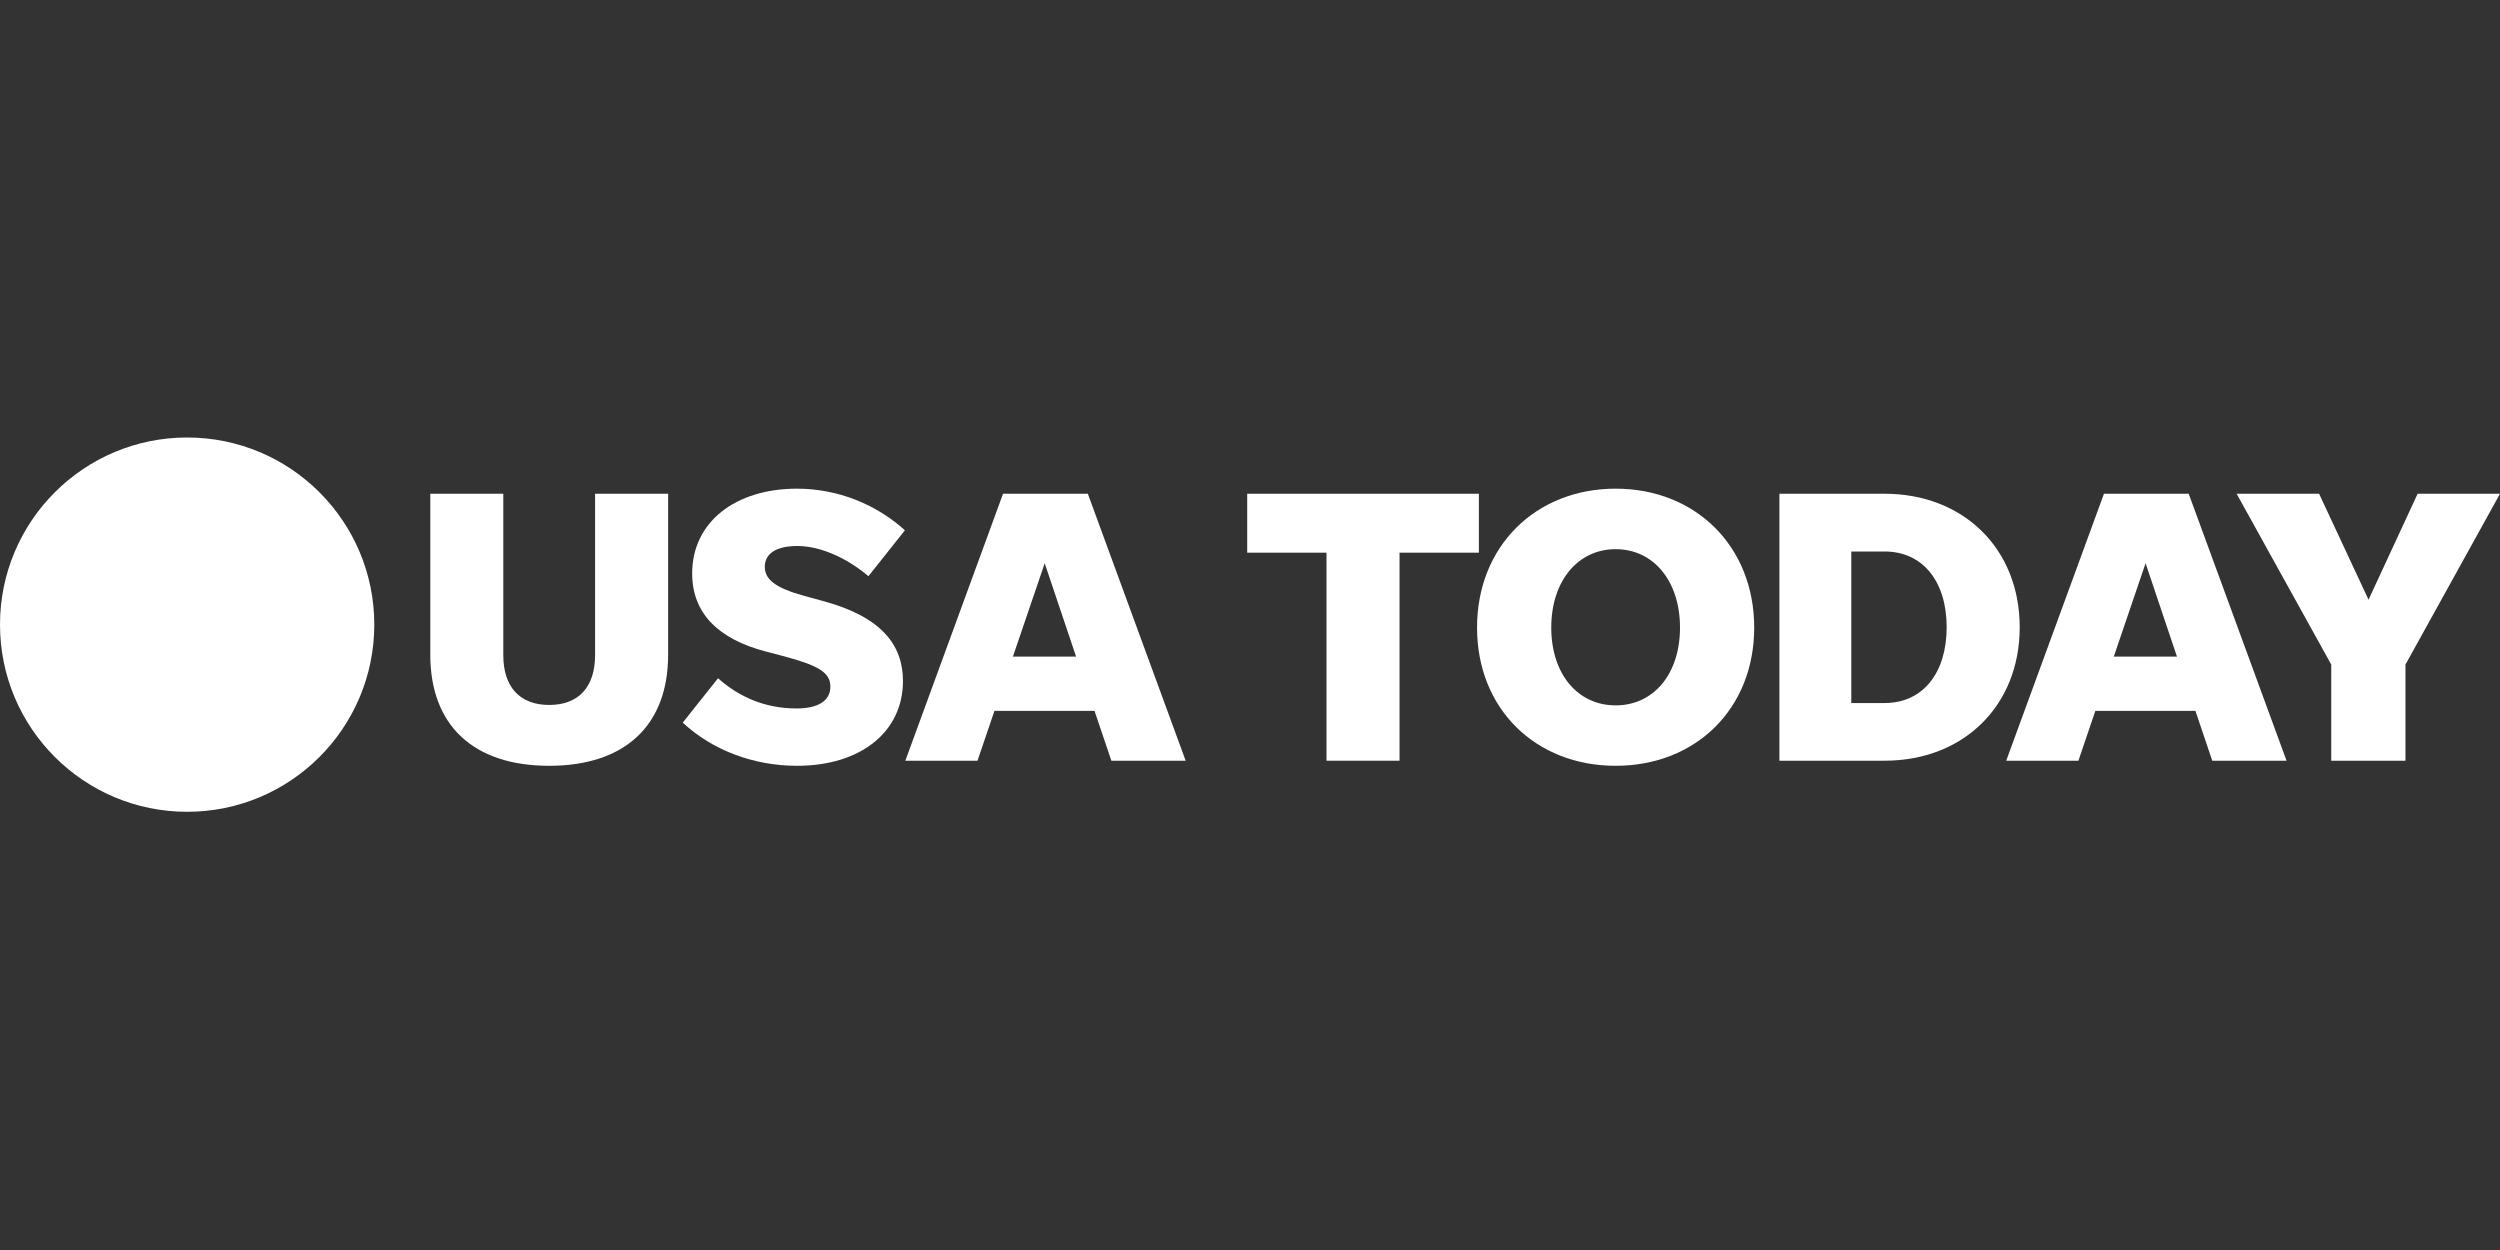
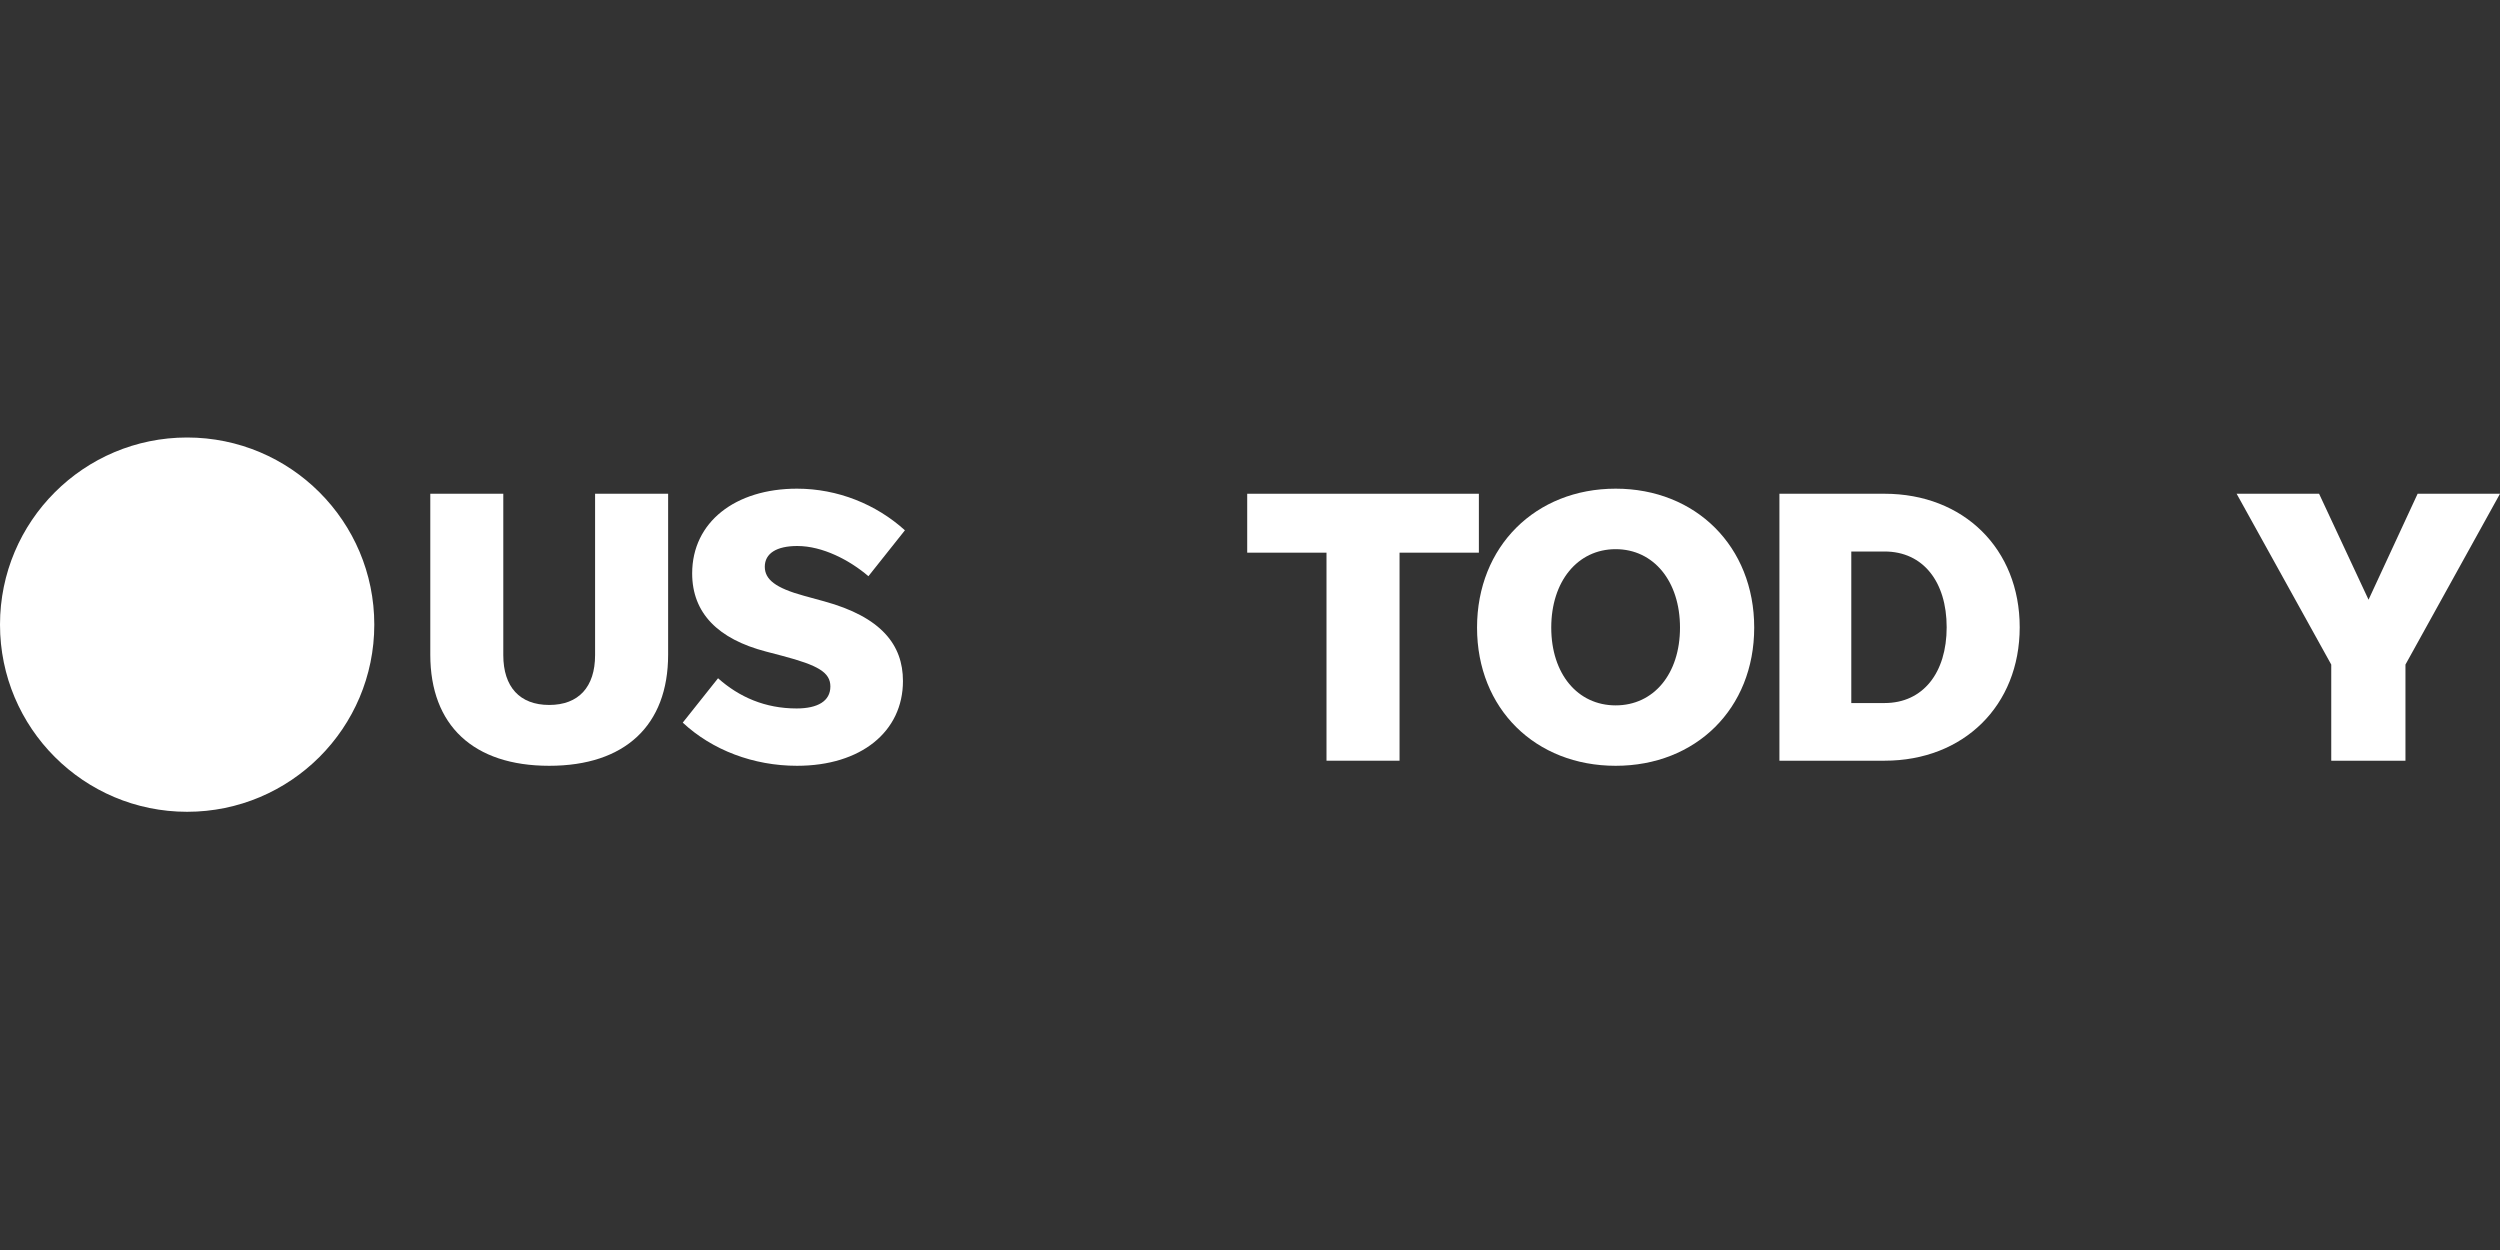
<svg xmlns="http://www.w3.org/2000/svg" width="60" height="30" viewBox="0 0 60 30" fill="none">
  <rect x="0" y="0" width="60" height="30" fill="#333333" stroke="none" />
  <path d="M8.983 14.991C8.983 17.472 6.972 19.483 4.491 19.483C2.011 19.483 0 17.472 0 14.991C0 12.511 2.011 10.5 4.491 10.5C6.972 10.5 8.983 12.511 8.983 14.991Z" fill="white" />
  <path d="M13.181 16.919C12.474 16.919 12.079 16.486 12.079 15.723V11.85H10.327V15.713C10.327 17.41 11.362 18.379 13.181 18.379C14.999 18.379 16.035 17.41 16.035 15.713V11.85H14.282V15.723C14.282 16.486 13.888 16.919 13.181 16.919Z" fill="white" />
  <path d="M19.128 18.379C20.664 18.379 21.671 17.56 21.671 16.344C21.671 15.477 21.153 14.808 19.777 14.431L19.296 14.299C18.609 14.111 18.355 13.905 18.355 13.602C18.355 13.282 18.637 13.104 19.136 13.104C19.741 13.104 20.39 13.442 20.842 13.829L21.718 12.727C21.03 12.104 20.107 11.728 19.128 11.728C17.648 11.728 16.612 12.529 16.612 13.762C16.612 14.714 17.233 15.337 18.383 15.637L18.779 15.741C19.637 15.968 19.929 16.138 19.929 16.476C19.929 16.825 19.627 17.003 19.118 17.003C18.365 17.003 17.742 16.731 17.233 16.278L16.386 17.343C17.093 18.002 18.082 18.379 19.128 18.379Z" fill="white" />
-   <path d="M26.673 18.257H28.456L26.108 11.85H24.073L21.728 18.257H23.46L23.867 17.061H26.268L26.673 18.257ZM24.31 15.759L25.073 13.518L25.826 15.759H24.31Z" fill="white" />
  <path d="M31.836 18.257H33.589V13.264H35.493V11.85H29.933V13.264H31.836V18.257Z" fill="white" />
  <path d="M38.776 18.379C40.697 18.379 42.101 17.013 42.101 15.062C42.101 13.114 40.697 11.728 38.776 11.728C36.853 11.728 35.449 13.114 35.449 15.062C35.449 17.013 36.853 18.379 38.776 18.379ZM38.776 16.929C37.863 16.929 37.23 16.174 37.23 15.062C37.23 13.951 37.863 13.18 38.776 13.18C39.689 13.18 40.32 13.951 40.32 15.062C40.32 16.174 39.689 16.929 38.776 16.929Z" fill="white" />
  <path d="M42.706 18.257H45.23C47.125 18.257 48.473 16.937 48.473 15.054C48.473 13.17 47.125 11.85 45.23 11.85H42.706V18.257ZM44.431 16.873V13.236H45.23C46.153 13.236 46.72 13.961 46.72 15.054C46.72 16.146 46.153 16.873 45.23 16.873H44.431Z" fill="white" />
-   <path d="M53.094 18.257H54.877L52.529 11.85H50.495L48.149 18.257H49.882L50.288 17.061H52.69L53.094 18.257ZM50.731 15.759L51.494 13.518L52.247 15.759H50.731Z" fill="white" />
  <path d="M57.731 15.95L60 11.85H58.023L56.845 14.393L55.658 11.85H53.679L55.95 15.95V18.257H57.731V15.95Z" fill="white" />
</svg>